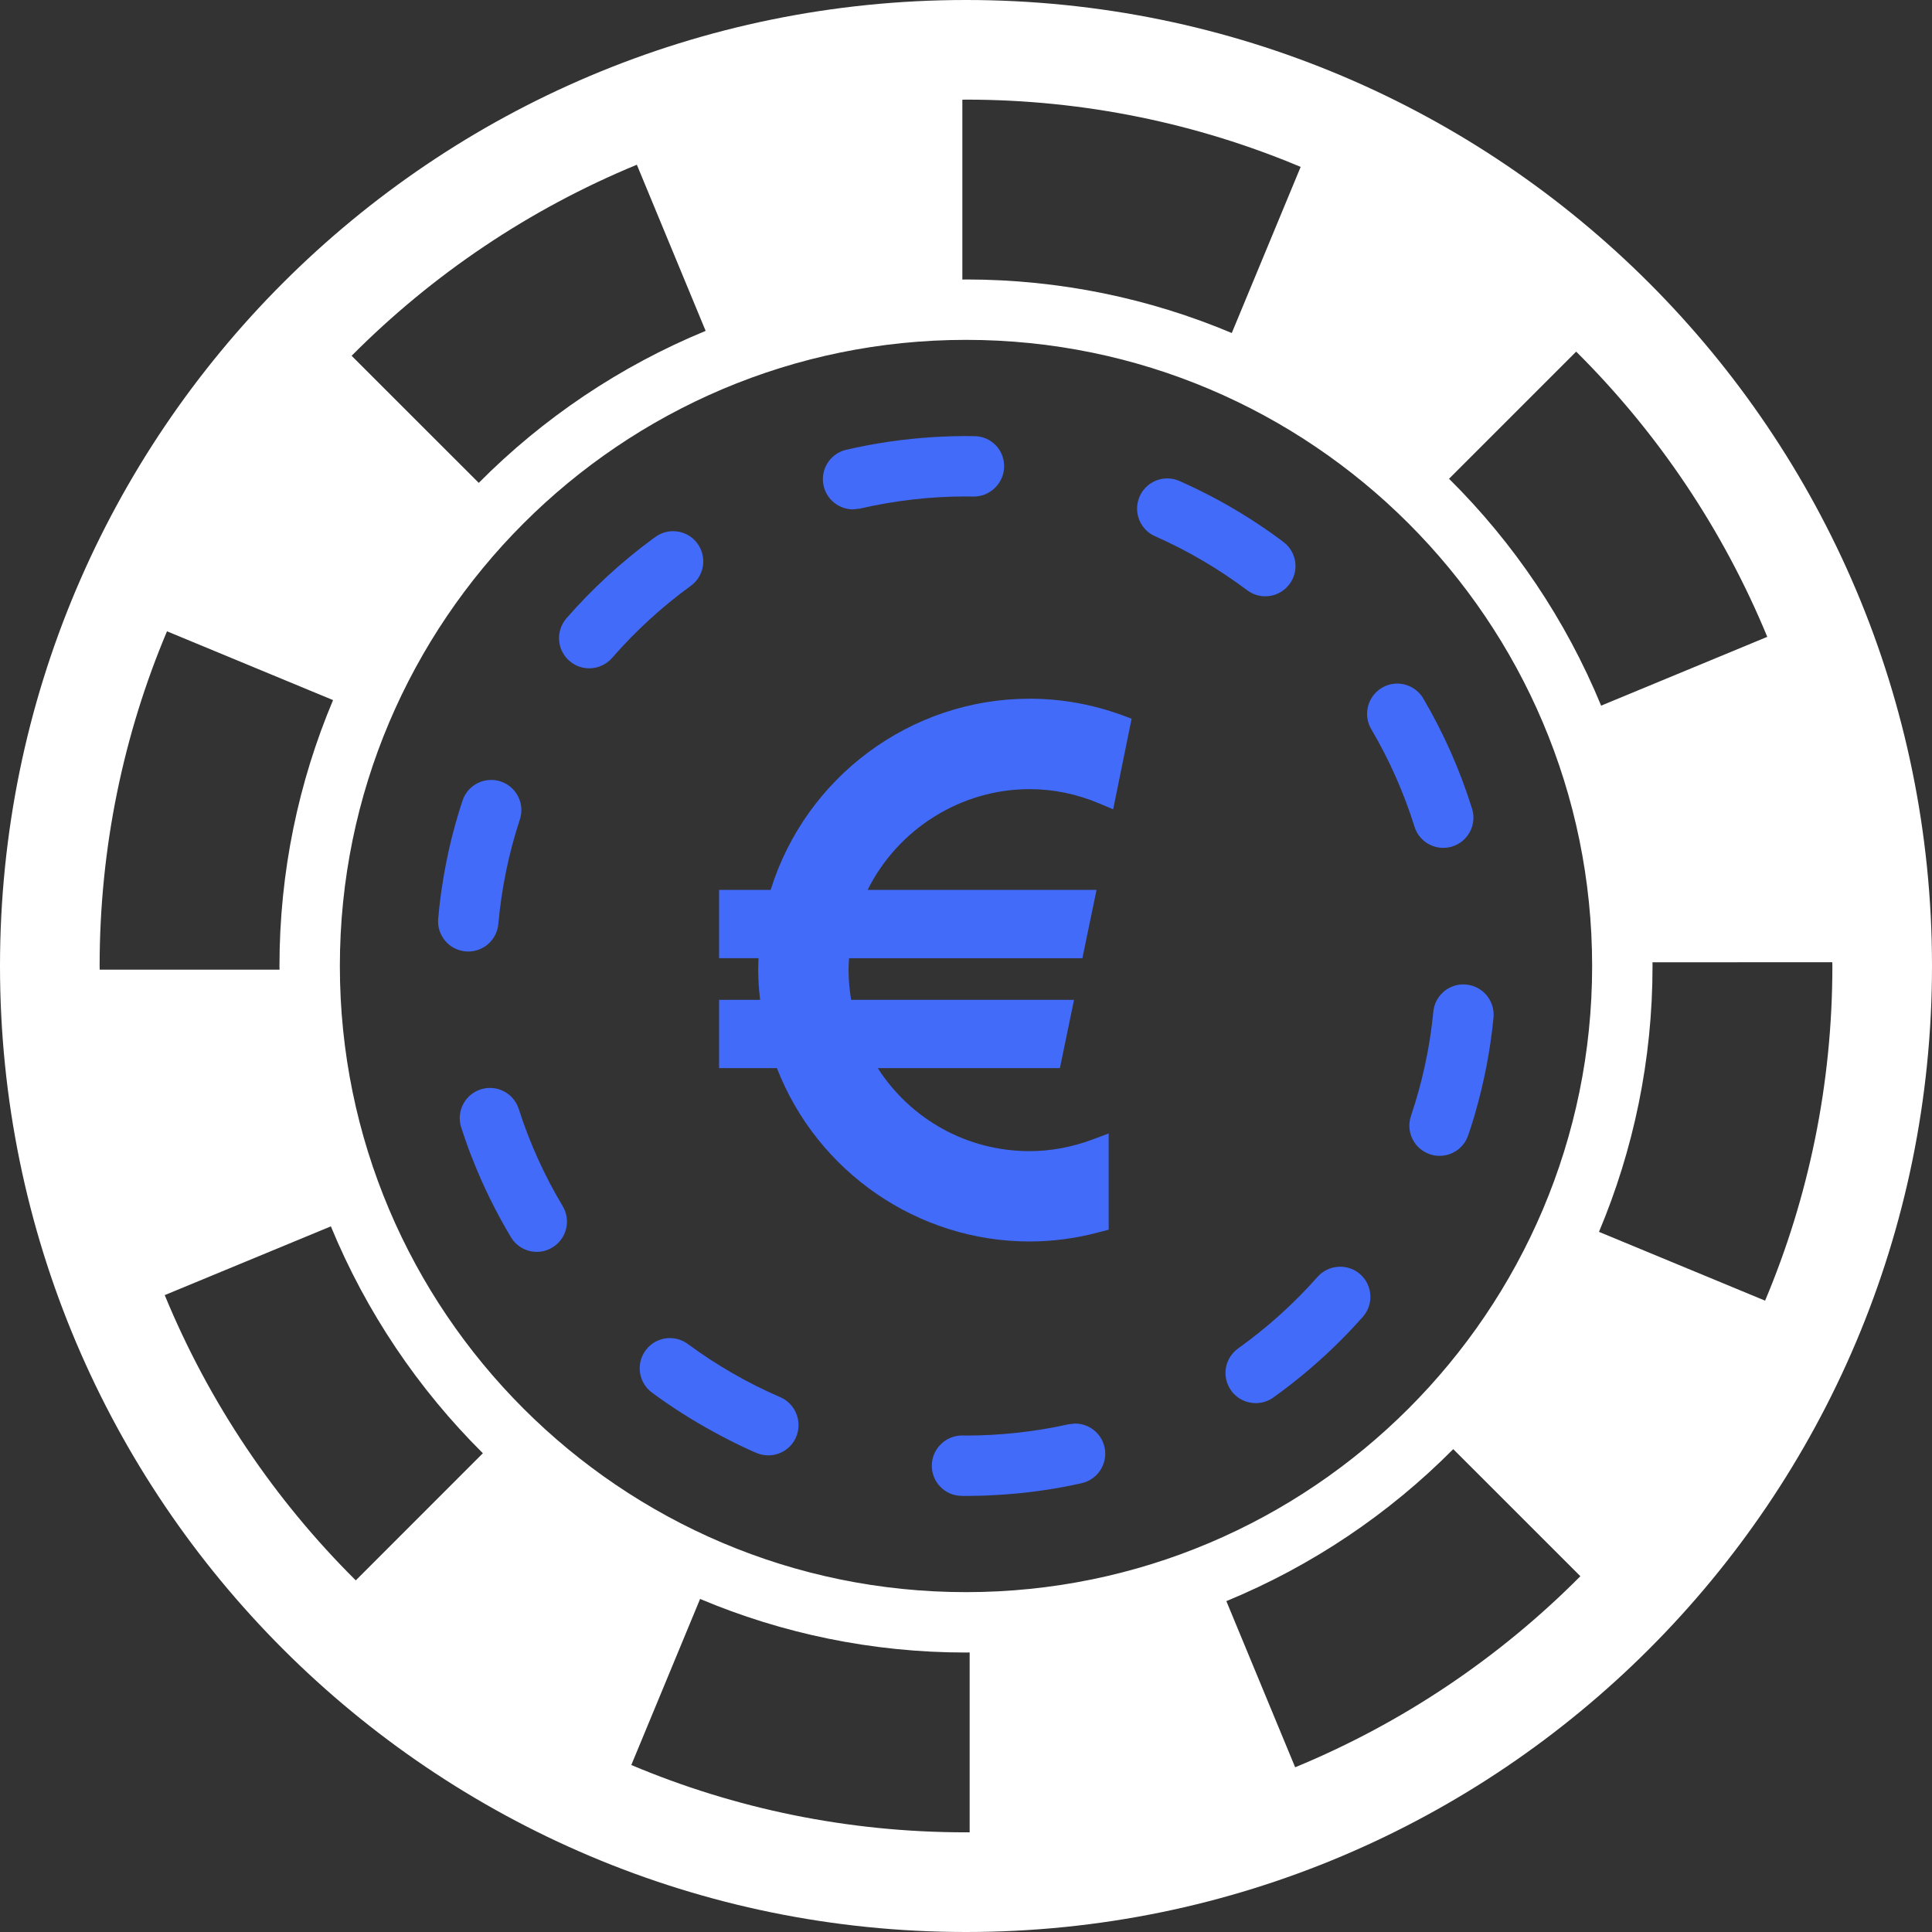
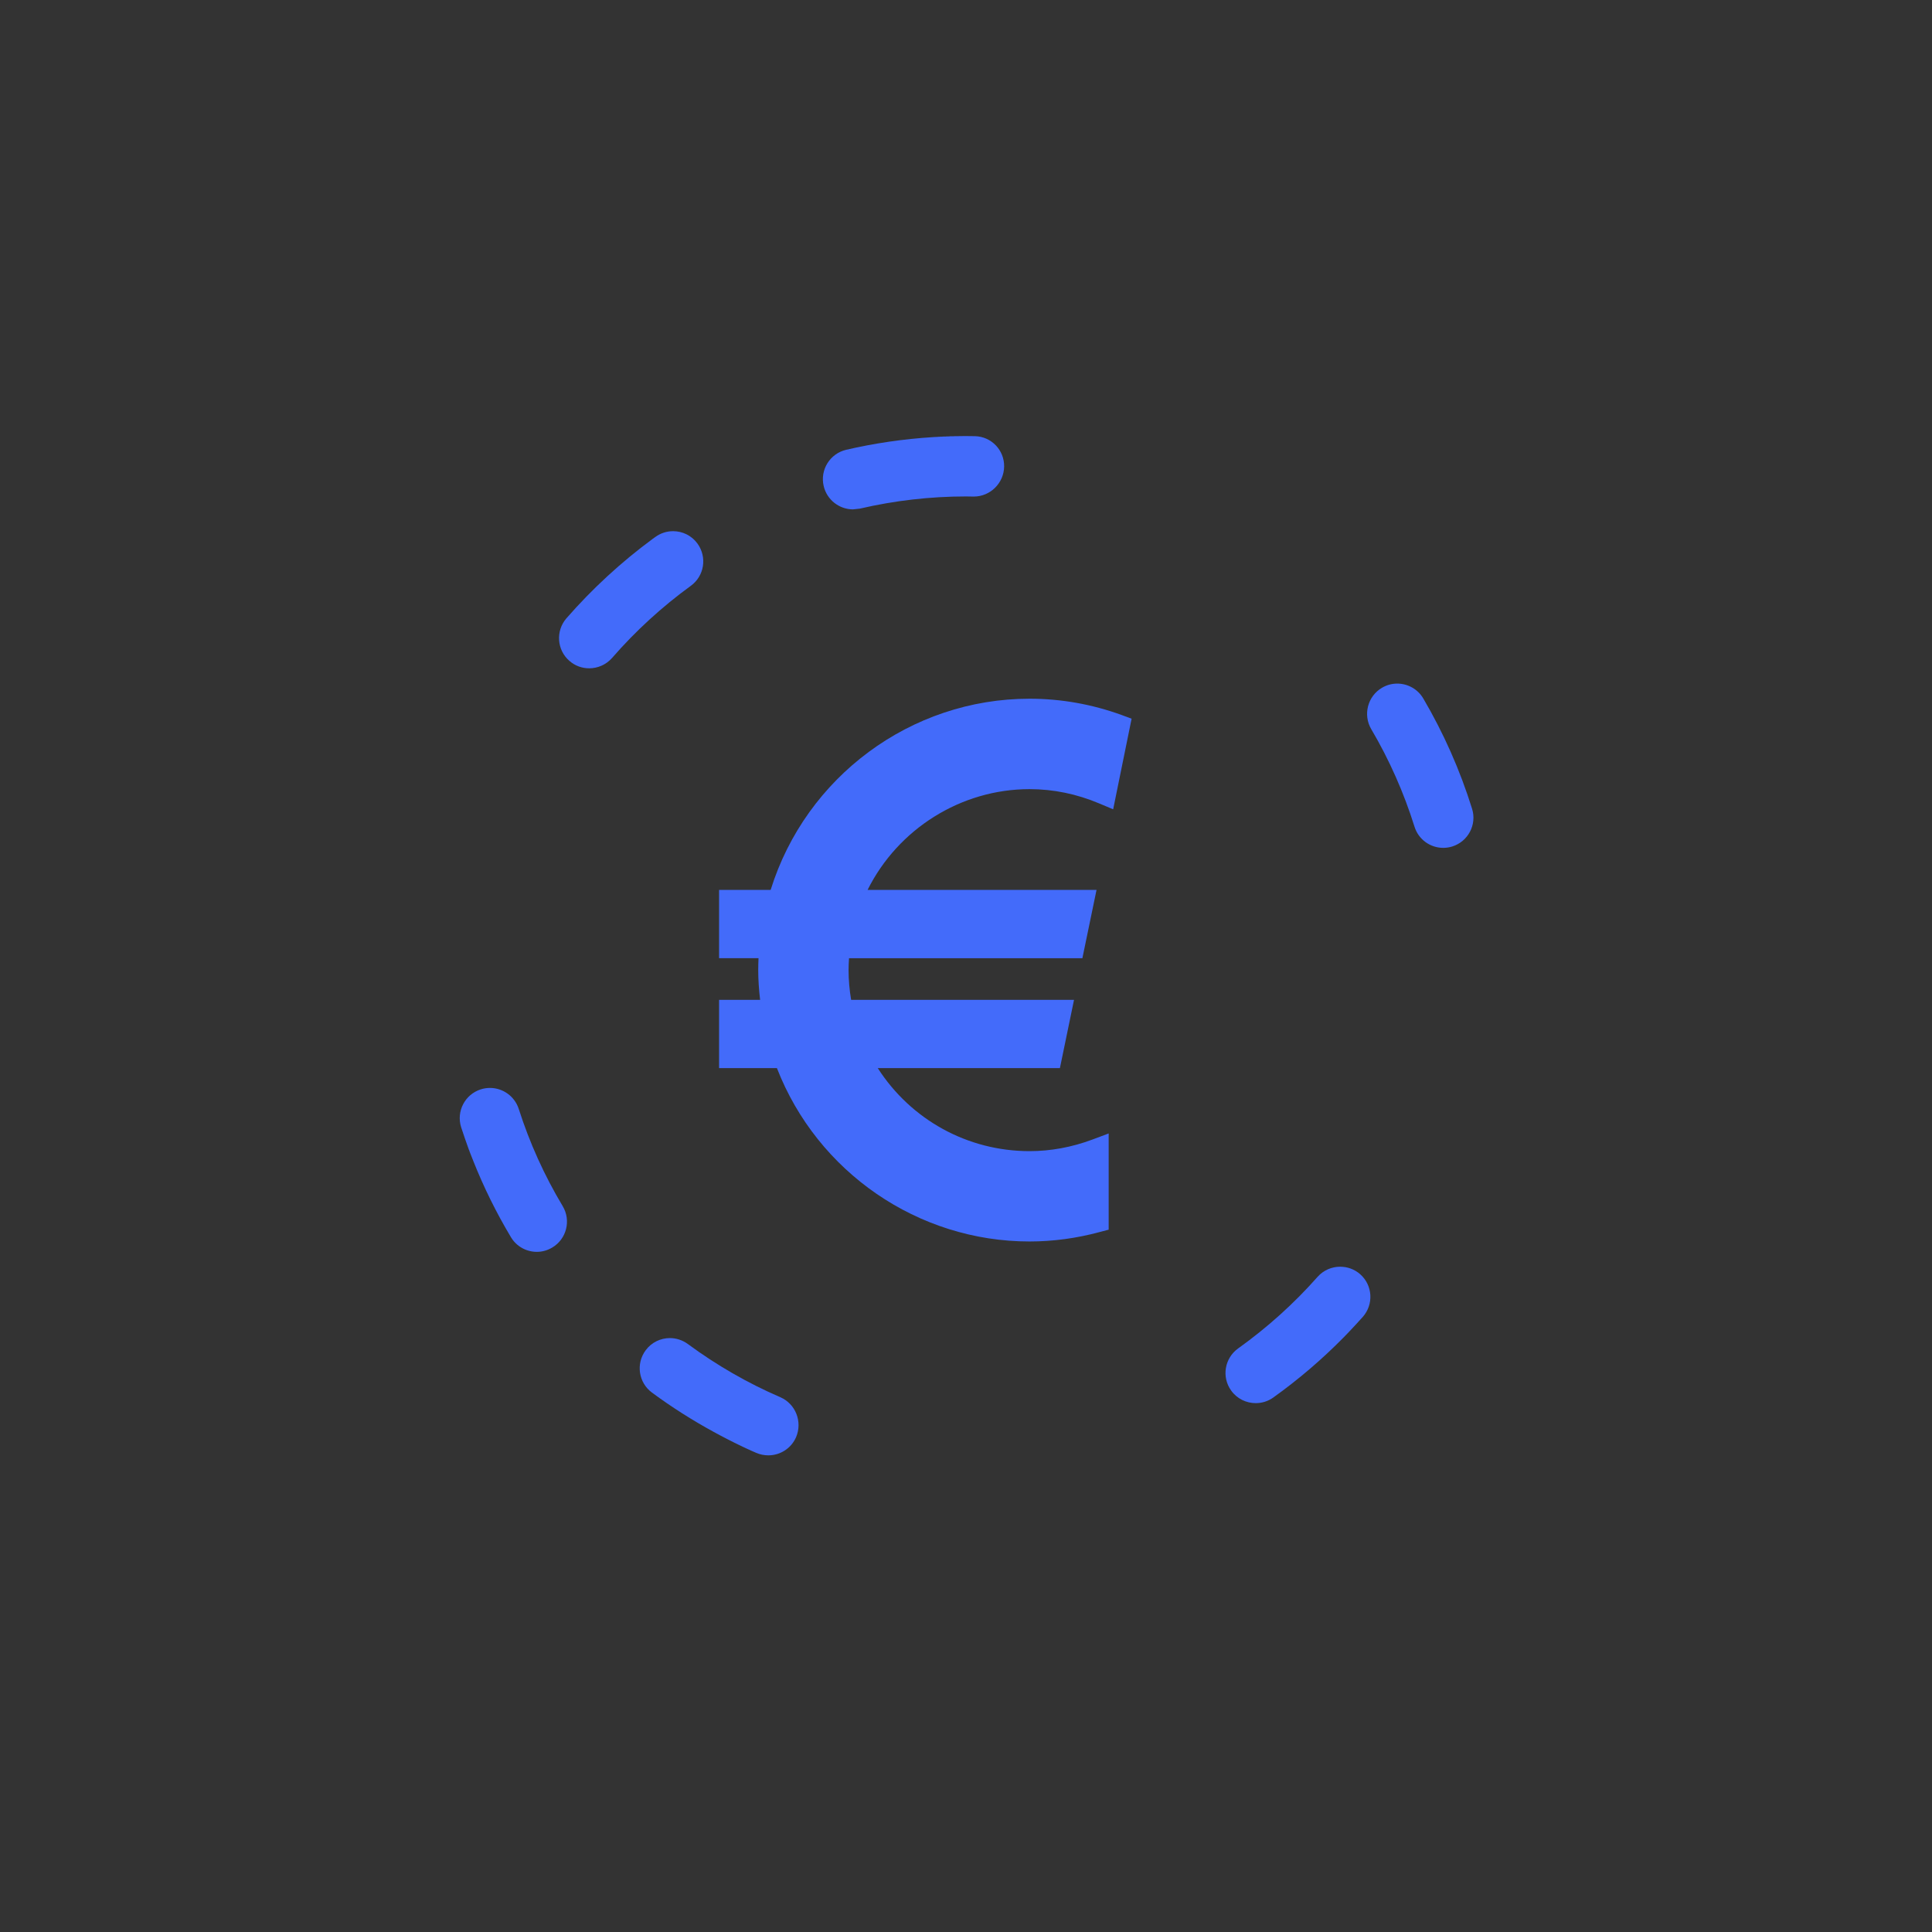
<svg xmlns="http://www.w3.org/2000/svg" width="46" height="46" viewBox="0 0 46 46" fill="none">
  <rect x="0" y="0" width="46" height="46" fill="#333333" stroke="none" />
  <g id="casino-chip-style-euro-svgrepo-com 1" clip-path="url(#clip0_1_221)">
    <g id="Group">
      <path id="Vector" d="M26.504 19.269L26.175 19.131C25.639 18.904 25.079 18.789 24.513 18.789C22.879 18.789 21.379 19.738 20.657 21.188H26.108L25.771 22.815H20.215C20.209 22.907 20.204 23.003 20.204 23.097C20.204 23.33 20.225 23.567 20.265 23.806H25.572L25.236 25.431H20.899C21.689 26.661 23.037 27.408 24.513 27.408C25.016 27.408 25.519 27.315 26.007 27.133L26.397 26.987V29.278L26.184 29.334C25.635 29.483 25.072 29.559 24.513 29.559C21.855 29.559 19.46 27.908 18.498 25.431H17.121V23.806H18.098C18.069 23.556 18.053 23.323 18.053 23.097C18.053 23.004 18.056 22.907 18.06 22.814H17.121V21.188H18.349C19.185 18.498 21.686 16.636 24.513 16.636C25.264 16.636 26.003 16.768 26.709 17.025L26.943 17.112L26.504 19.269Z" fill="#436BFA" />
-       <path id="Vector_2" d="M23 0C10.298 0 0 10.297 0 23C0 35.702 10.298 46 23 46C35.703 46 46 35.702 46 23C46 10.297 35.703 0 23 0ZM43.628 23C43.628 25.823 43.058 28.516 42.026 30.968L38.071 29.33C38.891 27.381 39.346 25.243 39.346 23C39.346 22.971 39.345 22.941 39.345 22.912L43.626 22.91C43.626 22.941 43.628 22.971 43.628 23ZM23 37.908C14.779 37.908 8.092 31.221 8.092 23C8.092 14.779 14.779 8.092 23 8.092C31.221 8.092 37.908 14.779 37.908 23C37.908 31.221 31.221 37.908 23 37.908ZM2.372 23C2.372 20.175 2.942 17.484 3.976 15.031L7.93 16.669C7.109 18.617 6.654 20.757 6.654 23C6.654 23.029 6.656 23.058 6.656 23.087H2.374C2.374 23.059 2.372 23.029 2.372 23ZM42.078 15.163L38.122 16.801C37.282 14.761 36.044 12.928 34.501 11.399L37.528 8.372C39.465 10.296 41.021 12.601 42.078 15.163ZM30.968 3.974L29.328 7.929C27.381 7.109 25.243 6.654 23 6.654C22.971 6.654 22.941 6.656 22.913 6.656V2.374C22.941 2.374 22.971 2.372 23 2.372C25.823 2.372 28.514 2.942 30.968 3.974ZM15.163 3.922L16.801 7.878C14.762 8.718 12.928 9.956 11.399 11.497L8.372 8.471C10.296 6.535 12.601 4.979 15.163 3.922ZM3.922 30.836L7.878 29.199C8.718 31.238 9.956 33.071 11.497 34.601L8.471 37.628C6.533 35.704 4.978 33.399 3.922 30.836ZM15.031 42.024L16.669 38.07C18.617 38.891 20.757 39.346 23 39.346C23.029 39.346 23.059 39.344 23.087 39.344V43.626C23.059 43.626 23.029 43.627 23 43.627C20.176 43.628 17.483 43.058 15.031 42.024ZM30.837 42.078L29.199 38.122C31.238 37.282 33.072 36.044 34.601 34.503L37.628 37.529C35.704 39.465 33.399 41.021 30.837 42.078Z" fill="white" />
      <path id="Vector_3" d="M12.351 26.403C12.252 26.097 11.969 25.903 11.666 25.903C11.593 25.903 11.52 25.914 11.447 25.937C11.068 26.059 10.86 26.462 10.98 26.841C11.04 27.022 11.101 27.202 11.166 27.38L11.169 27.383L11.177 27.405V27.407L11.178 27.411L11.18 27.415V27.416L11.187 27.433L11.188 27.438V27.439L11.191 27.442V27.443V27.446L11.193 27.447L11.194 27.452L11.198 27.464L11.2 27.466V27.467L11.201 27.47L11.203 27.473V27.476L11.204 27.478L11.206 27.48V27.483L11.207 27.484L11.208 27.49L11.21 27.492L11.211 27.495V27.497L11.213 27.499L11.214 27.501V27.504L11.216 27.506L11.217 27.509V27.512L11.218 27.515L11.22 27.518V27.52L11.223 27.523V27.526L11.224 27.529L11.226 27.532V27.533L11.227 27.536L11.228 27.538V27.54L11.23 27.543L11.231 27.546L11.234 27.555V27.557L11.237 27.56V27.562L11.238 27.565L11.24 27.567V27.571H11.241L11.243 27.576L11.247 27.588H11.248V27.592L11.25 27.593L11.251 27.596V27.598L11.254 27.602V27.603L11.264 27.628V27.63C11.515 28.265 11.817 28.875 12.164 29.455C12.298 29.681 12.537 29.806 12.781 29.806C12.908 29.806 13.034 29.772 13.149 29.703C13.49 29.5 13.601 29.059 13.398 28.718C12.96 27.988 12.609 27.209 12.351 26.403Z" fill="#436BFA" />
      <path id="Vector_4" d="M16.448 13.948C16.77 13.715 16.84 13.265 16.607 12.943C16.467 12.749 16.248 12.647 16.026 12.647C15.88 12.647 15.731 12.692 15.605 12.784L15.602 12.786L15.599 12.787L15.598 12.789L15.596 12.79L15.594 12.792L15.591 12.793L15.588 12.796L15.585 12.797L15.584 12.8H15.582L15.579 12.803H15.577L15.575 12.806H15.574L15.571 12.808H15.57L15.56 12.817L15.557 12.82H15.554L15.551 12.822L15.549 12.825H15.547C14.792 13.381 14.1 14.018 13.485 14.723C13.227 15.022 13.258 15.476 13.557 15.735C13.693 15.855 13.861 15.912 14.028 15.912C14.229 15.912 14.428 15.829 14.572 15.667C15.13 15.025 15.762 14.447 16.448 13.948Z" fill="#436BFA" />
      <path id="Vector_5" d="M18.579 33.267C17.803 32.932 17.061 32.505 16.377 32C16.248 31.906 16.099 31.859 15.95 31.859C15.73 31.859 15.512 31.96 15.372 32.151C15.136 32.47 15.203 32.921 15.523 33.157C15.992 33.503 16.489 33.819 17.006 34.1L17.011 34.101V34.103L17.016 34.104L17.031 34.113L17.034 34.115H17.037L17.039 34.118H17.041L17.055 34.127H17.056L17.059 34.13H17.061L17.065 34.132L17.07 34.135L17.08 34.139V34.141L17.084 34.142L17.086 34.144L17.09 34.145L17.094 34.146L17.096 34.148L17.099 34.149L17.1 34.151L17.11 34.155V34.156L17.114 34.158L17.115 34.159L17.12 34.161H17.121L17.124 34.163H17.125L17.135 34.169L17.139 34.172H17.141L17.144 34.175H17.146L17.149 34.176L17.151 34.178L17.153 34.179L17.155 34.18L17.165 34.185L17.166 34.186L17.169 34.188L17.172 34.189H17.174L17.176 34.19L17.179 34.192L17.18 34.193L17.183 34.195H17.186L17.188 34.197L17.191 34.199L17.194 34.2L17.197 34.202L17.2 34.203H17.201L17.202 34.206H17.205L17.208 34.209H17.211L17.213 34.21L17.215 34.212L17.219 34.215H17.221L17.225 34.216V34.217L17.228 34.219L17.23 34.22H17.233L17.236 34.222L17.239 34.223V34.224L17.244 34.226L17.246 34.227L17.249 34.229L17.25 34.23L17.253 34.232L17.256 34.233L17.259 34.235H17.26L17.264 34.237L17.268 34.239L17.27 34.24L17.273 34.242L17.277 34.243L17.278 34.245L17.281 34.246L17.284 34.248L17.287 34.249H17.288L17.291 34.252H17.292L17.295 34.253L17.298 34.255L17.303 34.257L17.306 34.26H17.309L17.312 34.262L17.313 34.263L17.316 34.264H17.317L17.32 34.266L17.323 34.267L17.326 34.269L17.329 34.272H17.331L17.334 34.273L17.337 34.274L17.338 34.276L17.341 34.277H17.343L17.345 34.28H17.348L17.351 34.282V34.283L17.362 34.287L17.364 34.289L17.366 34.29L17.368 34.291H17.371L17.373 34.293L17.376 34.294L17.378 34.296L17.381 34.297H17.382L17.388 34.3L17.39 34.301L17.392 34.303H17.393L17.396 34.306H17.399L17.402 34.307L17.403 34.309L17.406 34.31L17.407 34.311L17.416 34.314L17.419 34.316V34.317H17.421L17.424 34.319L17.427 34.32L17.43 34.321L17.431 34.323H17.433L17.444 34.328H17.445L17.448 34.331H17.449L17.452 34.333L17.455 34.334L17.458 34.336L17.459 34.337H17.461L17.463 34.339L17.466 34.34L17.469 34.343H17.473L17.475 34.344L17.477 34.346L17.48 34.347L17.483 34.348H17.484L17.487 34.351H17.489L17.491 34.353L17.494 34.354L17.498 34.357H17.5L17.503 34.358L17.505 34.36H17.508L17.511 34.361L17.512 34.363L17.514 34.364L17.517 34.365H17.52L17.522 34.368H17.525L17.528 34.371H17.531L17.534 34.373L17.536 34.374L17.538 34.375L17.541 34.377H17.542L17.545 34.38H17.547L17.55 34.381L17.553 34.383L17.556 34.384L17.559 34.385L17.561 34.387L17.564 34.388H17.567L17.568 34.391H17.57L17.573 34.392L17.575 34.394H17.578L17.581 34.397L17.584 34.398L17.587 34.4H17.589L17.592 34.401L17.595 34.402V34.404L17.598 34.405H17.601L17.603 34.407L17.606 34.408L17.609 34.41L17.612 34.411L17.614 34.413L17.617 34.414L17.62 34.415L17.621 34.417H17.624L17.626 34.418L17.628 34.42L17.631 34.421L17.634 34.423H17.637L17.638 34.424L17.642 34.425L17.645 34.427L17.648 34.428L17.649 34.43L17.652 34.431H17.654L17.657 34.434H17.659L17.662 34.435L17.665 34.437L17.668 34.438L17.67 34.44L17.673 34.441L17.676 34.443H17.677L17.68 34.444L17.682 34.446L17.684 34.447L17.687 34.448H17.69L17.693 34.45L17.694 34.451L17.698 34.454H17.701L17.704 34.455L17.705 34.457H17.708L17.71 34.458L17.712 34.46L17.715 34.461L17.718 34.463H17.721L17.729 34.468H17.731L17.735 34.47V34.471L17.739 34.473H17.741L17.743 34.474L17.746 34.475L17.749 34.477H17.75L17.755 34.48H17.756L17.76 34.483H17.762L17.766 34.484V34.485L17.77 34.487H17.772L17.776 34.488L17.777 34.49L17.78 34.491H17.781L17.791 34.497L17.797 34.498V34.5L17.801 34.501H17.803L17.822 34.511L17.828 34.512V34.514L17.832 34.515H17.834L17.843 34.519L17.848 34.522L17.853 34.525L17.859 34.526V34.528L17.864 34.529L17.884 34.539L18.008 34.593C18.102 34.633 18.199 34.651 18.294 34.651C18.572 34.651 18.836 34.49 18.954 34.219C19.111 33.849 18.943 33.425 18.579 33.267Z" fill="#436BFA" />
-       <path id="Vector_6" d="M34.841 23.438C34.475 23.438 34.163 23.716 34.127 24.088C34.045 24.934 33.865 25.77 33.594 26.571C33.467 26.948 33.669 27.355 34.045 27.482C34.121 27.509 34.2 27.52 34.276 27.52C34.576 27.52 34.855 27.332 34.956 27.032L34.958 27.029V27.025L34.959 27.023L34.961 27.02V27.018L34.962 27.015L34.964 27.014V27.011V27.009L34.966 27.004V27.001L34.968 26.998L34.969 26.995V26.992V26.991L34.972 26.988V26.987V26.984L34.973 26.981L34.975 26.979V26.977L34.979 26.966V26.964L34.98 26.962V26.959L34.982 26.956L34.983 26.955V26.952V26.95L34.986 26.948V26.945V26.942L34.988 26.941L34.992 26.929V26.928V26.925L34.993 26.922L34.995 26.919V26.918V26.915L34.997 26.913V26.911V26.908L34.999 26.905L35 26.903V26.9L35.003 26.896V26.894V26.891L35.005 26.889L35.006 26.886V26.883V26.88L35.009 26.879V26.876V26.873L35.01 26.872L35.012 26.869V26.866L35.013 26.863L35.014 26.858L35.016 26.854L35.017 26.852V26.849V26.847L35.019 26.844L35.02 26.841V26.838L35.022 26.837L35.023 26.834V26.833V26.828L35.025 26.827L35.026 26.821L35.029 26.817V26.816V26.811L35.03 26.81L35.032 26.807V26.804L35.033 26.802V26.8L35.035 26.796V26.794L35.037 26.79L35.04 26.779L35.042 26.773L35.043 26.769V26.768L35.044 26.764L35.046 26.762V26.758L35.051 26.742V26.741L35.053 26.737H35.054V26.731L35.057 26.727V26.725V26.72L35.063 26.706V26.704L35.066 26.7V26.699V26.694V26.693L35.068 26.689V26.684H35.07L35.074 26.668V26.667L35.077 26.663V26.661V26.658V26.657L35.08 26.653V26.651L35.085 26.63L35.088 26.625V26.62V26.619L35.099 26.588L35.102 26.577L35.111 26.551V26.546L35.119 26.518L35.12 26.513V26.512L35.122 26.508C35.335 25.772 35.484 25.01 35.56 24.227C35.596 23.831 35.307 23.48 34.913 23.442L34.841 23.438Z" fill="#436BFA" />
-       <path id="Vector_7" d="M11.149 22.655C11.518 22.655 11.831 22.374 11.865 22C11.941 21.154 12.112 20.317 12.377 19.513C12.502 19.137 12.297 18.73 11.92 18.606C11.845 18.581 11.77 18.57 11.694 18.57C11.393 18.57 11.113 18.76 11.013 19.061C10.93 19.311 10.857 19.562 10.79 19.817V19.822H10.788L10.787 19.827V19.832V19.833L10.781 19.85V19.851V19.854L10.78 19.855L10.778 19.858V19.861V19.864L10.777 19.867L10.775 19.869V19.871V19.875L10.773 19.881V19.884V19.886L10.771 19.889L10.77 19.892V19.895V19.896L10.768 19.899L10.767 19.902V19.904V19.906L10.765 19.91V19.912L10.764 19.914V19.917L10.763 19.921V19.923L10.761 19.927V19.928L10.76 19.931V19.934L10.758 19.937V19.939V19.942L10.757 19.944L10.755 19.948V19.949L10.753 19.965L10.75 19.971V19.976L10.747 19.982C10.656 20.355 10.58 20.736 10.523 21.122V21.128H10.521L10.52 21.133V21.139L10.518 21.15L10.517 21.156V21.157V21.161V21.163L10.515 21.167V21.168L10.514 21.173V21.174V21.177V21.178V21.183V21.184L10.512 21.19L10.512 21.192V21.195V21.197V21.2V21.202L10.51 21.204V21.207L10.509 21.21V21.213V21.214V21.218V21.22L10.506 21.233V21.234V21.237V21.238V21.242L10.505 21.248L10.503 21.252V21.254L10.5 21.278C10.472 21.476 10.45 21.675 10.433 21.876C10.399 22.27 10.691 22.618 11.084 22.652L11.149 22.655Z" fill="#436BFA" />
      <path id="Vector_8" d="M34.362 20.187C34.433 20.187 34.506 20.177 34.576 20.155C34.955 20.037 35.168 19.634 35.049 19.255C34.761 18.331 34.37 17.452 33.888 16.631C33.755 16.404 33.515 16.276 33.267 16.276C33.144 16.276 33.019 16.308 32.905 16.375C32.563 16.576 32.448 17.017 32.648 17.36C33.08 18.092 33.425 18.873 33.678 19.681C33.773 19.99 34.056 20.187 34.362 20.187Z" fill="#436BFA" />
      <path id="Vector_9" d="M31.909 30.16C31.711 30.16 31.513 30.241 31.371 30.401C30.808 31.038 30.171 31.611 29.48 32.105C29.157 32.336 29.081 32.785 29.313 33.108C29.452 33.304 29.674 33.408 29.898 33.408C30.042 33.408 30.188 33.366 30.314 33.276C30.916 32.846 31.479 32.364 31.997 31.837L31.998 31.836L32.018 31.816L32.021 31.813L32.024 31.81V31.809L32.033 31.799L32.036 31.796H32.038L32.041 31.794V31.792L32.043 31.789V31.788L32.053 31.779H32.054L32.056 31.777L32.057 31.775L32.06 31.774V31.771L32.063 31.77L32.064 31.768L32.066 31.765H32.067L32.073 31.76L32.074 31.758V31.757L32.077 31.754L32.08 31.753V31.751L32.083 31.748L32.084 31.747L32.086 31.745L32.088 31.743L32.09 31.741L32.093 31.738L32.094 31.737L32.097 31.734L32.098 31.733L32.1 31.73L32.102 31.729L32.105 31.726L32.108 31.723V31.722L32.112 31.717H32.114L32.117 31.713L32.119 31.709H32.122L32.125 31.706V31.705L32.128 31.701L32.139 31.689L32.143 31.685L32.145 31.684L32.147 31.681C32.248 31.574 32.349 31.465 32.448 31.354C32.71 31.057 32.684 30.603 32.386 30.339C32.248 30.218 32.078 30.16 31.909 30.16Z" fill="#436BFA" />
-       <path id="Vector_10" d="M25.597 33.894L25.44 33.912C24.644 34.089 23.823 34.18 23 34.18L22.91 34.178H22.907C22.512 34.178 22.189 34.499 22.186 34.894C22.183 35.289 22.5 35.612 22.893 35.616H22.899L22.924 35.617H22.926H22.93H22.933H22.936H22.959H22.978H22.98H22.983H22.986H22.989H22.991H22.994H23H23.006H23.008H23.011H23.013H23.017H23.018H23.021H23.024H23.027H23.028H23.032H23.034H23.038H23.039H23.042H23.045H23.048H23.051H23.053H23.056H23.067H23.072H23.073H23.077H23.079L23.083 35.616H23.084H23.087H23.09H23.093H23.095H23.098H23.101H23.104H23.107H23.109H23.112H23.115H23.116H23.12H23.122H23.126H23.129H23.132H23.135H23.137H23.14H23.143H23.146H23.148H23.151H23.154H23.157H23.16H23.161H23.165H23.167H23.169L23.171 35.614H23.174H23.177H23.18H23.182H23.187H23.188H23.194H23.199H23.201H23.205H23.209H23.211H23.215H23.216H23.219H23.222H23.225H23.227H23.23H23.233H23.236H23.239H23.241H23.244H23.26H23.264H23.267H23.27H23.272H23.275H23.278L23.281 35.613H23.283H23.286H23.289H23.292H23.293H23.297H23.303H23.309L23.331 35.612H23.337H23.343H23.348H23.352H23.354H23.358H23.359H23.364H23.365H23.369H23.371H23.375H23.376L23.392 35.61H23.393H23.396H23.399H23.402H23.404H23.407H23.41H23.413H23.414L23.418 35.609H23.42H23.424H23.425H23.43H23.435H23.458H23.463H23.469L23.475 35.607H23.48H23.486L23.528 35.606H23.53H23.534H23.535H23.539H23.541L23.545 35.604H23.55C24.238 35.575 24.911 35.491 25.565 35.355H25.566L25.57 35.353H25.572H25.575L25.576 35.352L25.58 35.35H25.582H25.586L25.59 35.349H25.592L25.596 35.347H25.597H25.602H25.603L25.607 35.345H25.609H25.611H25.614L25.617 35.343H25.62L25.623 35.342H25.625H25.627L25.63 35.34H25.632L25.634 35.339H25.637H25.639H25.642L25.645 35.337L25.648 35.336H25.651H25.652H25.655L25.656 35.335L25.679 35.33L25.683 35.329H25.684L25.687 35.328H25.69H25.693H25.694L25.698 35.326V35.325H25.703H25.704L25.755 35.313C26.141 35.226 26.384 34.842 26.298 34.456C26.223 34.121 25.926 33.894 25.597 33.894Z" fill="#436BFA" />
-       <path id="Vector_11" d="M30.126 14.198C30.345 14.198 30.561 14.097 30.701 13.909C30.94 13.592 30.875 13.142 30.558 12.904C30.465 12.834 30.373 12.766 30.277 12.699L30.274 12.696H30.273L30.269 12.693L30.255 12.683V12.682L30.251 12.679H30.249L30.246 12.676L30.232 12.668V12.666L30.228 12.664H30.227L30.224 12.661L30.223 12.659L30.218 12.658V12.657L30.214 12.654L30.21 12.651L30.204 12.648V12.647L30.201 12.645L30.199 12.644L30.196 12.643V12.641L30.193 12.64L30.19 12.637L30.188 12.634H30.186L30.182 12.632H30.18L30.178 12.629H30.176L30.173 12.626H30.172L30.169 12.623L30.168 12.622L30.165 12.62L30.162 12.619L30.159 12.616L30.157 12.615L30.154 12.613V12.612L30.151 12.61L30.148 12.609L30.145 12.607L30.144 12.606L30.143 12.603H30.14V12.602L30.131 12.598L30.128 12.595H30.127L30.126 12.592H30.123L30.12 12.589L30.117 12.586H30.114L30.112 12.584L30.105 12.578H30.103L30.1 12.575L30.098 12.572H30.096L30.092 12.57L30.072 12.557L30.07 12.554L30.065 12.552H30.064L30.05 12.542L30.046 12.539H30.044L30.041 12.536L30.017 12.519C29.408 12.109 28.761 11.753 28.082 11.452C27.989 11.41 27.889 11.391 27.792 11.391C27.517 11.391 27.253 11.551 27.135 11.82C26.975 12.182 27.138 12.608 27.502 12.768C28.277 13.11 29.014 13.543 29.696 14.054C29.825 14.15 29.977 14.198 30.126 14.198Z" fill="#436BFA" />
      <path id="Vector_12" d="M23.178 11.823H23.184C23.578 11.823 23.901 11.504 23.908 11.11C23.915 10.717 23.604 10.394 23.213 10.385L23.046 10.383H23.045H23.042H23.039H23.037H23.034H23.031H23.028H23.023H23.02H23.017H23.014H23.011H23.009H23.006H23H22.986H22.983H22.982H22.977H22.975H22.972H22.971H22.966H22.965H22.961H22.959H22.955H22.952H22.95H22.947H22.944H22.941H22.938H22.936H22.933H22.93H22.927H22.924H22.922H22.919L22.916 10.384H22.913H22.908H22.903H22.902H22.898H22.896H22.892H22.891H22.886H22.885H22.881H22.879H22.875H22.874H22.869H22.868H22.862H22.86H22.857H22.855H22.851H22.848H22.846H22.843H22.84H22.838H22.834H22.833H22.83L22.827 10.385H22.825H22.822H22.819H22.815H22.812H22.809H22.806H22.804H22.801H22.798H22.795H22.792H22.79H22.787H22.784H22.781H22.779H22.775H22.771H22.77H22.765H22.764H22.76H22.758H22.754H22.753H22.75H22.747H22.744H22.742H22.739H22.736H22.733H22.728H22.725H22.722H22.719L22.716 10.387H22.714H22.712H22.709H22.707H22.704H22.701H22.698H22.697H22.693H22.691H22.686L22.68 10.388H22.677H22.674H22.672H22.669H22.666H22.663H22.66H22.658H22.655H22.652H22.649H22.648H22.645H22.644H22.635H22.631H22.63H22.627H22.624H22.621H22.618H22.616H22.613L22.61 10.39H22.607H22.604H22.602H22.599H22.593H22.592H22.589H22.585L22.583 10.391H22.581H22.579H22.575H22.573H22.571H22.568H22.565H22.562H22.559H22.557H22.554H22.552H22.544H22.543H22.54H22.538H22.534H22.533H22.529V10.393H22.524H22.523H22.519H22.517H22.514H22.512L22.499 10.394H22.497H22.495H22.492H22.489H22.486H22.484H22.482H22.478H22.477H22.472H22.468H22.467L22.448 10.395H22.447H22.444H22.441H22.439L22.436 10.397H22.433H22.431H22.427H22.402H22.398H22.396L22.394 10.398H22.391H22.388H22.385H22.383H22.381L22.363 10.4H22.357H22.353H22.352H22.347H22.346H22.343H22.34L22.337 10.401H22.336L22.312 10.403H22.306H22.301H22.297H22.295L22.267 10.405H22.261H22.256H22.25L22.211 10.408C21.506 10.452 20.817 10.554 20.147 10.709C19.762 10.799 19.521 11.184 19.611 11.571C19.688 11.903 19.984 12.128 20.31 12.128L20.473 12.11C21.297 11.919 22.146 11.82 23 11.82L23.178 11.823Z" fill="#436BFA" />
    </g>
  </g>
  <defs>
    <clipPath id="clip0_1_221">
      <rect width="46" height="46" fill="white" />
    </clipPath>
  </defs>
</svg>